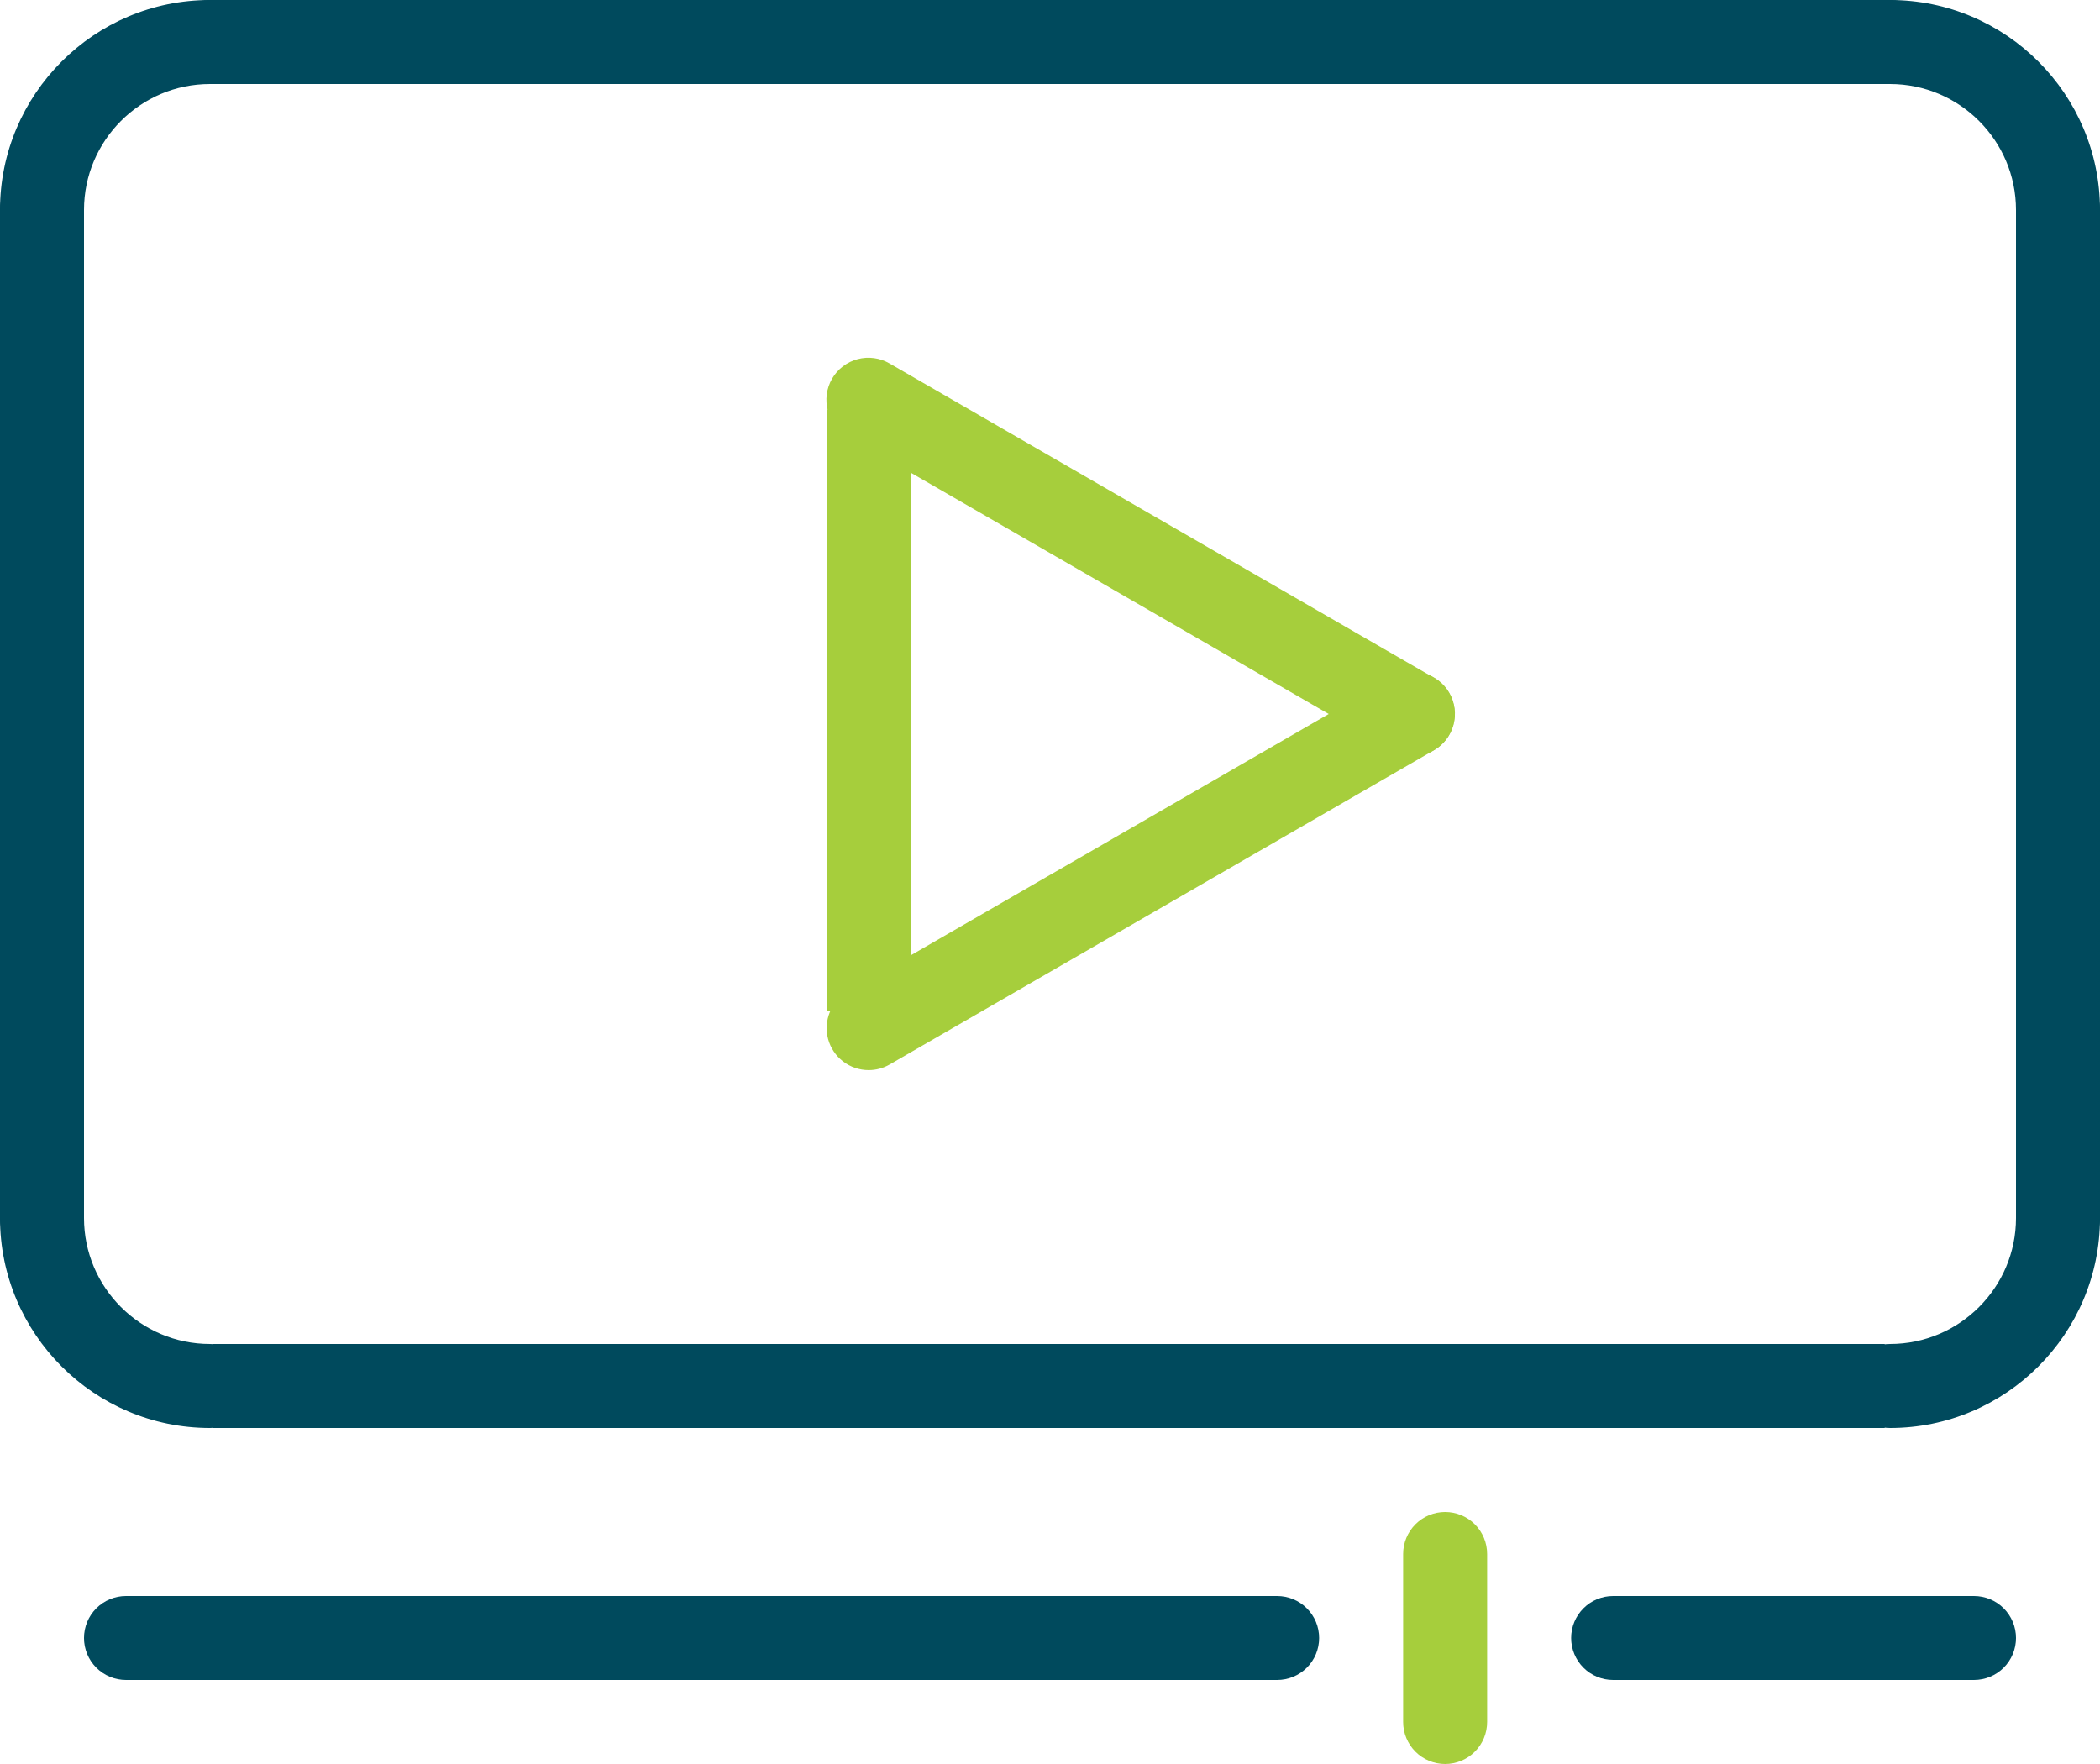
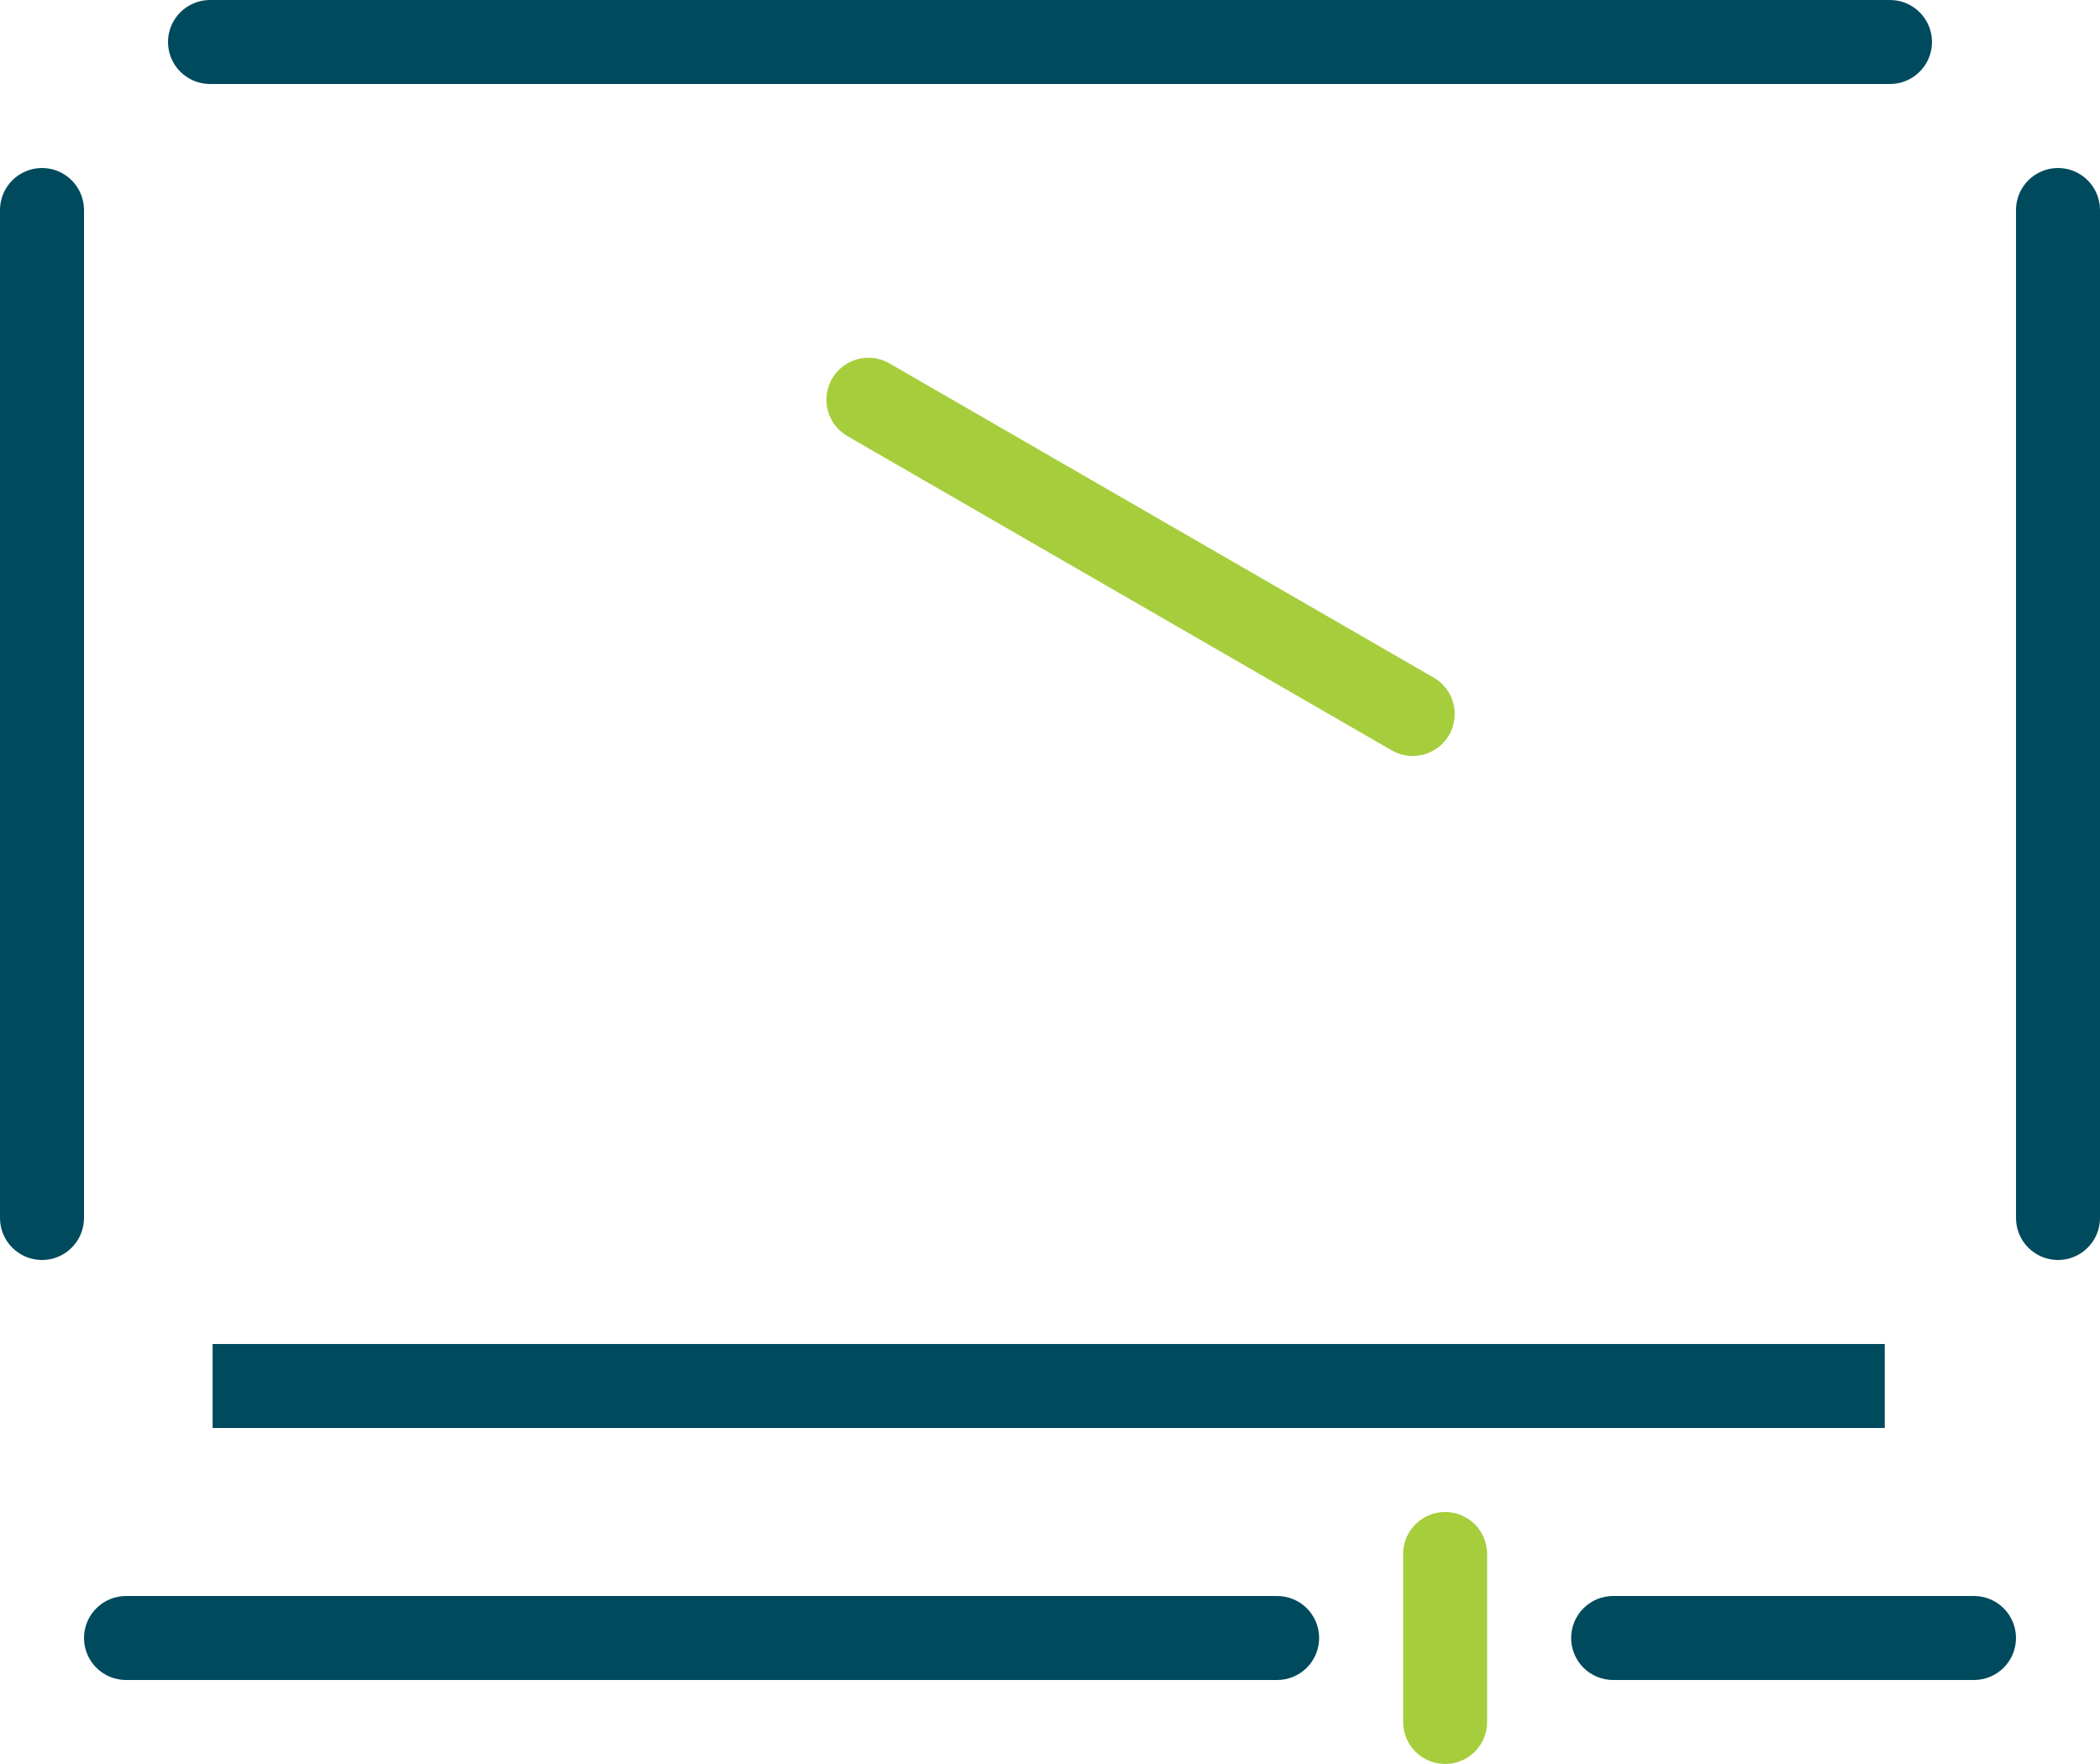
<svg xmlns="http://www.w3.org/2000/svg" width="400" height="336" viewBox="0 0 400 336" fill="none">
  <path d="M243.264 320H24C21.878 320 19.843 319.157 18.343 317.657C16.843 316.157 16 314.122 16 312C16 309.878 16.843 307.843 18.343 306.343C19.843 304.843 21.878 304 24 304H243.264C245.386 304 247.421 304.843 248.921 306.343C250.421 307.843 251.264 309.878 251.264 312C251.264 314.122 250.421 316.157 248.921 317.657C247.421 319.157 245.386 320 243.264 320ZM376 320H307.264C305.142 320 303.107 319.157 301.607 317.657C300.107 316.157 299.264 314.122 299.264 312C299.264 309.878 300.107 307.843 301.607 306.343C303.107 304.843 305.142 304 307.264 304H376C378.122 304 380.157 304.843 381.657 306.343C383.157 307.843 384 309.878 384 312C384 314.122 383.157 316.157 381.657 317.657C380.157 319.157 378.122 320 376 320Z" fill="#004A5D" />
-   <path d="M165.464 203.831C163.702 203.833 161.989 203.253 160.591 202.182C159.192 201.11 158.187 199.607 157.73 197.906C157.273 196.204 157.391 194.4 158.064 192.772C158.738 191.144 159.93 189.784 161.456 188.903L265.088 129.071C265.998 128.538 267.005 128.189 268.05 128.046C269.095 127.903 270.159 127.969 271.179 128.238C272.199 128.508 273.155 128.977 273.993 129.618C274.831 130.259 275.535 131.059 276.062 131.973C276.59 132.886 276.931 133.895 277.067 134.941C277.203 135.988 277.131 137.051 276.854 138.069C276.578 139.087 276.103 140.04 275.456 140.874C274.81 141.708 274.005 142.406 273.088 142.927L169.456 202.759C168.243 203.463 166.866 203.833 165.464 203.831Z" fill="#A6CE3C" />
  <path d="M269.08 143.999C267.678 143.999 266.301 143.629 265.088 142.927L161.456 83.095C160.539 82.574 159.734 81.876 159.088 81.042C158.441 80.208 157.966 79.255 157.69 78.237C157.413 77.219 157.341 76.156 157.477 75.109C157.613 74.063 157.954 73.054 158.482 72.141C159.01 71.227 159.713 70.427 160.551 69.786C161.389 69.145 162.345 68.676 163.365 68.406C164.385 68.137 165.449 68.071 166.494 68.214C167.539 68.357 168.546 68.706 169.456 69.239L273.088 129.071C274.614 129.952 275.806 131.312 276.48 132.94C277.153 134.568 277.271 136.372 276.814 138.074C276.357 139.775 275.352 141.278 273.953 142.35C272.555 143.421 270.842 144.001 269.08 143.999ZM275.264 335.999C273.142 335.999 271.108 335.156 269.607 333.656C268.107 332.156 267.264 330.121 267.264 327.999V295.999C267.264 293.877 268.107 291.843 269.607 290.342C271.108 288.842 273.142 287.999 275.264 287.999C277.386 287.999 279.421 288.842 280.921 290.342C282.421 291.843 283.264 293.877 283.264 295.999V327.999C283.264 330.121 282.421 332.156 280.921 333.656C279.421 335.156 277.386 335.999 275.264 335.999Z" fill="#A6CE3C" />
-   <path d="M40 272C17.944 272 0 254.056 0 232C0 229.878 0.843 227.843 2.343 226.343C3.843 224.843 5.878 224 8 224C10.122 224 12.157 224.843 13.657 226.343C15.157 227.843 16 229.878 16 232C16 245.232 26.768 256 40 256C42.122 256 44.157 256.843 45.657 258.343C47.157 259.843 48 261.878 48 264C48 266.122 47.157 268.157 45.657 269.657C44.157 271.157 42.122 272 40 272ZM360 272C357.878 272 355.843 271.157 354.343 269.657C352.843 268.157 352 266.122 352 264C352 261.878 352.843 259.843 354.343 258.343C355.843 256.843 357.878 256 360 256C373.232 256 384 245.232 384 232C384 229.878 384.843 227.843 386.343 226.343C387.843 224.843 389.878 224 392 224C394.122 224 396.157 224.843 397.657 226.343C399.157 227.843 400 229.878 400 232C400 254.056 382.056 272 360 272ZM392 48C389.878 48 387.843 47.157 386.343 45.657C384.843 44.157 384 42.122 384 40C384 26.768 373.232 16 360 16C357.878 16 355.843 15.157 354.343 13.657C352.843 12.157 352 10.122 352 8C352 5.878 352.843 3.843 354.343 2.343C355.843 0.843 357.878 0 360 0C382.056 0 400 17.944 400 40C400 42.122 399.157 44.157 397.657 45.657C396.157 47.157 394.122 48 392 48ZM8 48C5.878 48 3.843 47.157 2.343 45.657C0.843 44.157 0 42.122 0 40C0 17.944 17.944 0 40 0C42.122 0 44.157 0.843 45.657 2.343C47.157 3.843 48 5.878 48 8C48 10.122 47.157 12.157 45.657 13.657C44.157 15.157 42.122 16 40 16C26.768 16 16 26.768 16 40C16 42.122 15.157 44.157 13.657 45.657C12.157 47.157 10.122 48 8 48Z" fill="#004A5D" />
  <path d="M360 16H40C37.878 16 35.843 15.157 34.343 13.657C32.843 12.157 32 10.122 32 8C32 5.878 32.843 3.843 34.343 2.343C35.843 0.843 37.878 0 40 0H360C362.122 0 364.157 0.843 365.657 2.343C367.157 3.843 368 5.878 368 8C368 10.122 367.157 12.157 365.657 13.657C364.157 15.157 362.122 16 360 16ZM392 240C389.878 240 387.843 239.157 386.343 237.657C384.843 236.157 384 234.122 384 232V40C384 37.878 384.843 35.843 386.343 34.343C387.843 32.843 389.878 32 392 32C394.122 32 396.157 32.843 397.657 34.343C399.157 35.843 400 37.878 400 40V232C400 234.122 399.157 236.157 397.657 237.657C396.157 239.157 394.122 240 392 240ZM8 240C5.878 240 3.843 239.157 2.343 237.657C0.843 236.157 0 234.122 0 232V40C0 37.878 0.843 35.843 2.343 34.343C3.843 32.843 5.878 32 8 32C10.122 32 12.157 32.843 13.657 34.343C15.157 35.843 16 37.878 16 40V232C16 234.122 15.157 236.157 13.657 237.657C12.157 239.157 10.122 240 8 240Z" fill="#004A5D" />
-   <path d="M165.5 78V192.5" stroke="#A6CE3C" stroke-width="16" />
  <path d="M40.5 264H359" stroke="#004A5D" stroke-width="16" />
</svg>